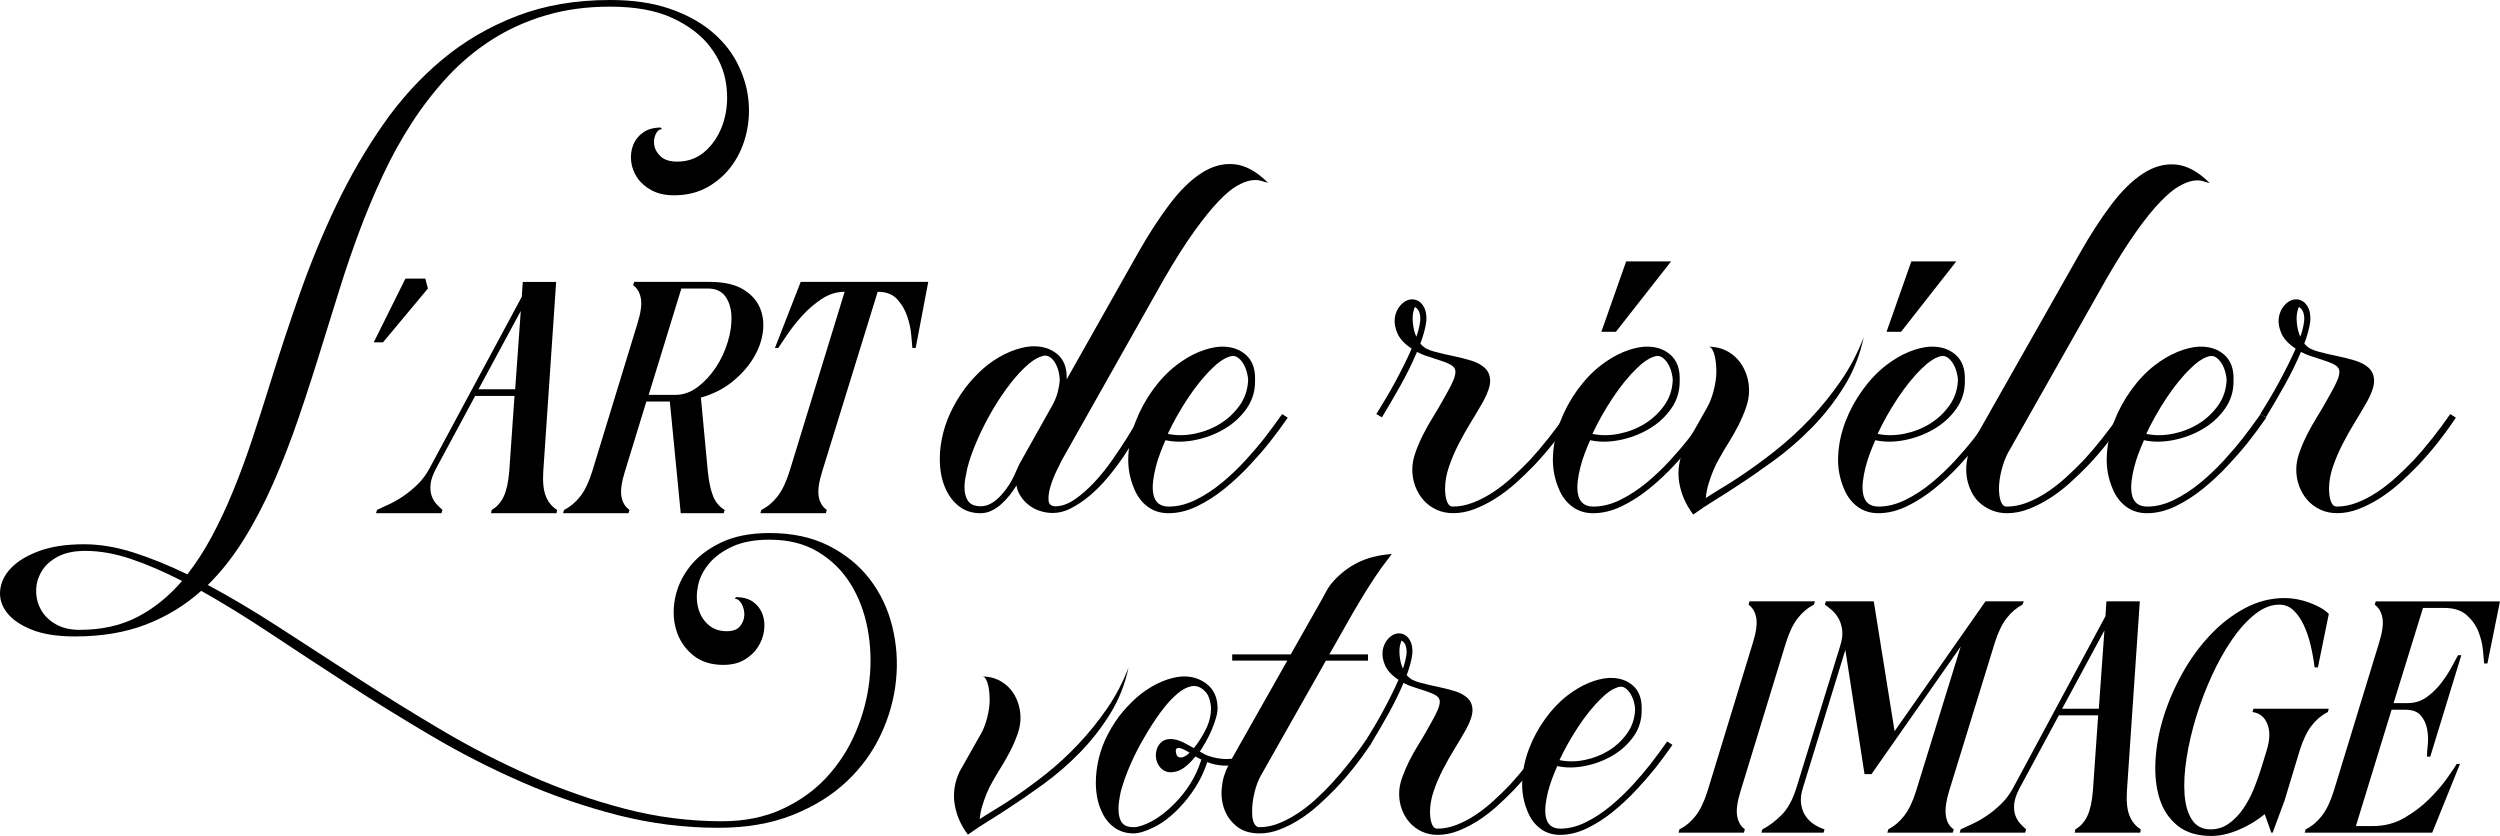
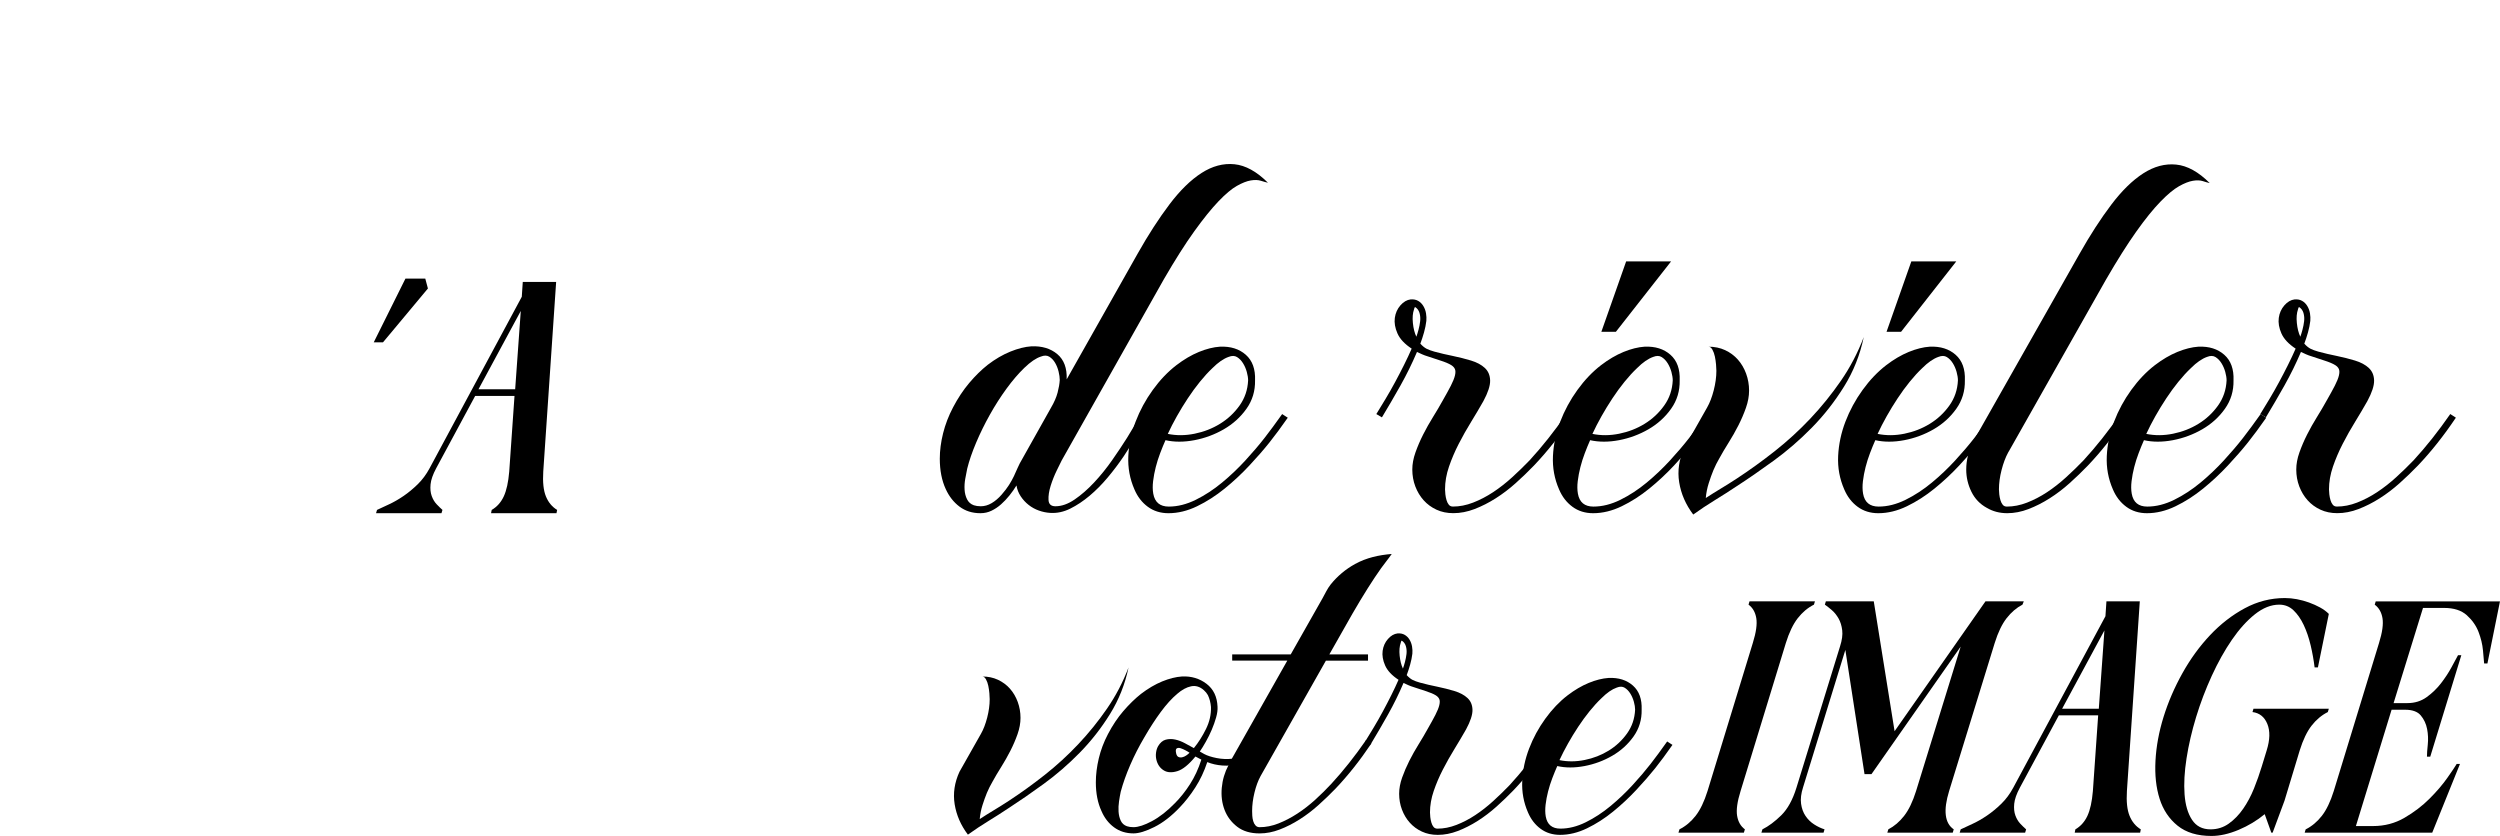
<svg xmlns="http://www.w3.org/2000/svg" id="Calque_1" x="0px" y="0px" viewBox="0 0 1794.36 600" style="enable-background:new 0 0 1794.36 600;" xml:space="preserve">
  <g>
-     <path d="M528.2,428.6c5.22,0,9.41,1.19,12.57,3.56c3.16,2.37,5.37,5.37,6.64,9.01c1.26,3.64,1.58,7.55,0.95,11.74   c-0.63,4.19-2.13,8.1-4.51,11.74c-2.37,3.63-5.62,6.64-9.72,9.01c-4.11,2.37-9.1,3.56-14.94,3.56c-8.86,0-16.13-2.34-21.82-7   c-5.69-4.66-9.65-10.52-11.86-17.55c-2.22-7.04-2.57-14.63-1.07-22.77c1.5-8.15,4.94-15.74,10.32-22.77   c5.37-7.04,12.85-12.89,22.41-17.55c9.57-4.67,21.31-7,35.22-7c16.28,0,30.44,3.05,42.46,9.13c12.02,6.08,21.82,14.07,29.41,23.95   c7.59,9.88,12.97,21.15,16.13,33.8c3.16,12.65,4.07,25.62,2.73,38.9c-1.35,13.28-4.98,26.24-10.91,38.9   c-5.93,12.65-14.15,23.92-24.67,33.8c-10.52,9.88-23.44,17.87-38.78,23.95c-15.34,6.09-33.05,9.13-53.13,9.13   c-24.35,0-48.31-3.01-71.87-9.01c-23.56-6.01-46.49-13.87-68.78-23.6c-22.3-9.72-43.92-20.75-64.87-33.09   c-20.95-12.33-41.12-24.78-60.48-37.36c-19.37-12.57-37.87-24.71-55.5-36.41c-17.63-11.7-34.2-21.9-49.69-30.6   c-11.7,10.44-24.94,18.5-39.73,24.19c-14.79,5.69-31.75,8.54-50.88,8.54c-12.65,0-23.01-1.62-31.07-4.86   c-8.06-3.24-13.99-7.32-17.79-12.22c-3.79-4.9-5.41-10.24-4.86-16.01c0.56-5.77,3.16-11.11,7.83-16.01   c4.67-4.9,11.38-8.98,20.16-12.21c8.77-3.24,19.49-4.86,32.14-4.86c11.22,0,22.97,1.93,35.22,5.81   c12.25,3.87,25.26,9.13,39.02,15.77c6.32-8.06,12.17-17.12,17.55-27.15c5.37-10.04,10.44-20.83,15.18-32.38   c4.74-11.54,9.25-23.72,13.52-36.53s8.54-26.09,12.81-39.85c6.64-21.5,13.84-43.29,21.58-65.34c7.75-22.06,16.52-43.33,26.33-63.81   c9.8-20.48,20.91-39.65,33.33-57.52c12.41-17.87,26.56-33.44,42.46-46.73c15.89-13.28,33.8-23.75,53.72-31.42S413.16,0,437.83,0   c16.28,0,30.36,2.02,42.22,6.05c11.86,4.03,21.82,9.33,29.89,15.89c8.06,6.56,14.31,14.03,18.74,22.41   c4.42,8.38,7.19,16.96,8.3,25.73c1.1,8.77,0.67,17.36-1.3,25.73c-1.98,8.38-5.3,15.85-9.96,22.42   c-4.67,6.56-10.52,11.86-17.55,15.89c-7.04,4.03-15.14,6.05-24.31,6.05c-6.33,0-11.7-1.19-16.13-3.56   c-4.43-2.37-7.87-5.37-10.32-9.01c-2.45-3.63-3.91-7.55-4.39-11.74c-0.47-4.19,0-8.1,1.42-11.74c1.42-3.64,3.79-6.64,7.12-9.01   c3.32-2.37,7.59-3.56,12.81-3.56l0.71,1.19c-1.9,0-3.4,1.22-4.51,3.68c-1.11,2.46-1.42,5.1-0.95,7.94c0.47,2.85,2.02,5.5,4.62,7.95   c2.61,2.45,6.6,3.68,11.98,3.68c8.06,0,14.98-2.73,20.75-8.18c5.77-5.45,9.92-12.33,12.45-20.63c2.53-8.3,3.12-17.23,1.78-26.8   c-1.35-9.57-5.18-18.5-11.5-26.8c-6.33-8.3-15.34-15.18-27.04-20.63c-11.7-5.45-26.65-8.18-44.83-8.18   c-16.76,0-32.18,2.1-46.25,6.29c-14.08,4.19-26.92,10-38.54,17.43c-11.62,7.44-22.14,16.21-31.55,26.33   c-9.41,10.12-17.99,21.15-25.73,33.09c-7.75,11.94-14.71,24.51-20.87,37.71c-6.17,13.21-11.78,26.56-16.84,40.09   c-5.06,13.52-9.69,27-13.88,40.44c-4.19,13.44-8.18,26.25-11.98,38.42c-5.85,19.14-11.7,37.28-17.55,54.44   c-5.85,17.16-12.06,33.17-18.62,48.03c-6.56,14.87-13.68,28.42-21.35,40.68c-7.67,12.25-16.17,22.97-25.5,32.14   c16.28,8.7,33.44,18.9,51.47,30.6s36.76,23.84,56.21,36.41c19.45,12.57,39.53,24.98,60.25,37.24   c20.71,12.25,42.02,23.21,63.92,32.85c21.9,9.64,44.31,17.47,67.24,23.48c22.93,6.01,46.25,9.01,69.97,9.01   c16.13,0,30.48-2.89,43.05-8.66c12.57-5.78,23.24-13.4,32.02-22.89c8.77-9.49,15.73-20.28,20.87-32.38   c5.14-12.09,8.42-24.47,9.84-37.12c1.42-12.65,0.98-25.02-1.3-37.12c-2.3-12.09-6.4-22.89-12.33-32.37   c-5.93-9.49-13.72-17.12-23.36-22.89c-9.65-5.78-21.19-8.66-34.63-8.66c-10.6,0-19.45,1.62-26.57,4.86   c-7.11,3.24-12.73,7.31-16.84,12.21c-4.11,4.9-6.76,10.16-7.95,15.77c-1.19,5.61-1.19,10.87,0,15.77c1.19,4.9,3.56,8.98,7.12,12.22   c3.56,3.24,8.02,4.86,13.4,4.86c4.58,0,7.83-1.23,9.72-3.68c1.9-2.46,2.88-5.1,2.96-7.94c0.08-2.85-0.56-5.5-1.9-7.95   c-1.35-2.45-2.96-3.68-4.86-3.68L528.2,428.6z M130.68,416.97c-12.97-6.64-25.18-11.9-36.65-15.77   c-11.47-3.88-22.41-5.81-32.85-5.81c-7.91,0-14.47,1.38-19.69,4.15c-5.22,2.77-9.09,6.29-11.62,10.55   c-2.53,4.27-3.84,8.81-3.91,13.64c-0.08,4.82,1.02,9.37,3.32,13.64c2.29,4.27,5.81,7.79,10.55,10.55   c4.74,2.76,10.51,4.15,17.31,4.15c15.81,0,29.65-3.08,41.51-9.25C110.51,436.66,121.19,428.04,130.68,416.97z" />
    <path d="M291.01,199.95h14.23l1.9,7.11l-32.26,38.66h-6.64L291.01,199.95z" />
    <path d="M269.9,368.35l0.71-2.37c2.37-1.1,5.25-2.45,8.66-4.03c3.4-1.58,6.84-3.56,10.32-5.93c3.48-2.37,6.88-5.18,10.2-8.42   c3.32-3.24,6.17-7.08,8.54-11.5l66.18-123.1l0.71-10.67h23.95l-9.25,136.15c-0.47,7.59,0.16,13.52,1.9,17.79   c1.74,4.27,4.43,7.51,8.06,9.72l-0.47,2.37h-46.96l0.47-2.37c3.79-2.22,6.68-5.46,8.66-9.72c1.97-4.27,3.28-10.2,3.91-17.79   l3.79-54.32h-28.23l-27.99,51.94c-2.37,4.43-3.72,8.27-4.03,11.5c-0.32,3.24-0.04,6.05,0.83,8.42c0.87,2.37,2.05,4.35,3.56,5.93   c1.5,1.58,2.88,2.93,4.15,4.03l-0.71,2.37H269.9z M343.43,279.4h26.33l4.03-56.21L343.43,279.4z" />
-     <path d="M448.5,338.47c-2.37,7.59-3.2,13.52-2.49,17.79c0.71,4.27,2.65,7.51,5.81,9.72l-0.71,2.37h-46.96l0.71-2.37   c4.43-2.22,8.3-5.46,11.62-9.72c3.32-4.27,6.17-10.2,8.54-17.79l32.5-106.26c2.37-7.59,3.2-13.52,2.49-17.79   c-0.71-4.27-2.57-7.51-5.57-9.72l0.71-2.37h54.08c9.96,0,17.87,1.7,23.72,5.1c5.85,3.4,9.96,7.79,12.33,13.16   c2.37,5.38,3.12,11.31,2.25,17.79c-0.87,6.49-3.2,12.81-7,18.97c-3.79,6.17-8.86,11.78-15.18,16.84   c-6.33,5.06-13.76,8.78-22.29,11.15l4.98,53.13c0.79,7.43,2.05,13.32,3.79,17.67c1.74,4.35,4.51,7.63,8.3,9.84l-0.71,2.37h-30.83   l-7.83-80.17h-16.84L448.5,338.47z M489.06,207.06l-23.48,76.37h18.97c5.85,0,11.27-1.9,16.25-5.69c4.98-3.79,9.33-8.5,13.05-14.11   c3.71-5.61,6.56-11.74,8.54-18.38c1.98-6.64,2.85-12.77,2.61-18.38c-0.24-5.61-1.7-10.32-4.39-14.11   c-2.69-3.79-6.96-5.69-12.81-5.69H489.06z" />
-     <path d="M657.22,249.76h-2.37c-0.16-1.9-0.44-5.06-0.83-9.49c-0.4-4.42-1.39-8.93-2.96-13.52c-1.58-4.58-4-8.62-7.23-12.09   c-3.24-3.48-7.79-5.22-13.64-5.22h-0.24L590.1,338.47c-2.37,7.59-3.2,13.52-2.49,17.79c0.71,4.27,2.65,7.51,5.81,9.72l-0.71,2.37   h-46.96l0.71-2.37c4.42-2.22,8.3-5.46,11.62-9.72c3.32-4.27,6.17-10.2,8.54-17.79l39.61-129.03c-5.85,0-11.39,1.74-16.6,5.22   s-9.88,7.51-13.99,12.09c-4.11,4.59-7.67,9.1-10.67,13.52c-3.01,4.43-5.14,7.59-6.4,9.49h-2.37l18.5-47.44h91.55L657.22,249.76z" />
    <path d="M816.61,181.92c7.59-13.44,15.18-25.18,22.77-35.22c7.59-10.04,15.26-17.55,23.01-22.53c7.75-4.98,15.61-7.08,23.6-6.29   c7.98,0.8,16.01,5.22,24.08,13.28c-1.42-0.32-3.13-0.79-5.1-1.42c-1.98-0.63-4.39-0.71-7.23-0.24c-2.85,0.47-6.17,1.78-9.96,3.91   s-8.22,5.85-13.28,11.15c-5.06,5.3-10.83,12.45-17.32,21.47c-6.49,9.01-13.76,20.48-21.82,34.39L762.06,330.4   c-0.64,1.27-1.82,3.68-3.56,7.23c-1.74,3.56-3.2,7.23-4.39,11.03c-1.19,3.8-1.7,7.2-1.54,10.2c0.16,3.01,1.82,4.51,4.98,4.51   c4.42,0,9.01-1.62,13.76-4.86c4.74-3.24,9.41-7.31,13.99-12.21c4.58-4.9,8.89-10.23,12.93-16.01c4.03-5.77,7.59-11.11,10.67-16.01   c3.08-4.9,6.44-10.67,10.08-17.31l4.03,2.37c-2.06,3.79-4.47,8.18-7.23,13.16c-2.77,4.98-5.89,10.04-9.37,15.18   c-3.48,5.14-7.28,10.16-11.38,15.06c-4.11,4.91-8.42,9.25-12.93,13.05s-9.13,6.88-13.88,9.25c-4.74,2.37-9.57,3.4-14.47,3.08   c-2.69-0.16-5.38-0.71-8.06-1.66c-2.69-0.95-5.14-2.29-7.35-4.03c-2.22-1.74-4.12-3.79-5.69-6.17c-1.58-2.37-2.61-4.98-3.08-7.83   c-1.42,2.37-3.08,4.74-4.98,7.11c-1.9,2.37-3.91,4.51-6.05,6.4c-2.13,1.9-4.43,3.44-6.88,4.62c-2.46,1.19-5.1,1.78-7.95,1.78   c-5.85,0-10.87-1.58-15.06-4.74c-4.19-3.16-7.47-7.35-9.84-12.57c-2.85-6.17-4.27-13.44-4.27-21.82c0-5.84,0.79-11.94,2.37-18.26   c1.58-6.32,3.95-12.49,7.11-18.5c3.48-6.64,7.35-12.49,11.62-17.55c4.27-5.06,8.69-9.41,13.28-13.05   c5.37-4.11,10.79-7.27,16.25-9.49c5.45-2.21,10.47-3.48,15.06-3.79c7.59-0.32,13.79,1.54,18.62,5.57   c4.82,4.03,7.07,10.08,6.76,18.14L816.61,181.92z M703.94,363.37c2.69,0,5.3-0.75,7.83-2.25c2.53-1.5,4.9-3.52,7.11-6.05   c2.21-2.52,3.99-4.86,5.34-7c1.34-2.13,2.49-4.19,3.44-6.17c0.95-1.97,1.86-3.99,2.73-6.05c0.87-2.05,2.02-4.27,3.44-6.64   l20.63-36.76c2.21-3.79,3.75-7.35,4.63-10.67c0.87-3.32,1.38-6.32,1.54-9.01c0-1.74-0.28-3.76-0.83-6.05   c-0.56-2.29-1.39-4.39-2.49-6.28c-1.11-1.9-2.49-3.36-4.15-4.39c-1.66-1.03-3.68-1.07-6.05-0.12c-3.48,1.11-7.43,3.79-11.86,8.06   c-4.27,4.12-8.54,9.1-12.81,14.94c-4.27,5.85-8.27,12.1-11.98,18.74c-3.72,6.64-7,13.32-9.84,20.04   c-2.85,6.72-4.98,12.92-6.4,18.62c-0.47,2.22-0.95,4.66-1.42,7.35c-0.47,2.69-0.64,5.3-0.47,7.83c0.15,2.53,0.75,4.83,1.78,6.88   c1.03,2.05,2.65,3.48,4.86,4.27C700.39,363.13,702.05,363.37,703.94,363.37z" />
    <path d="M838.9,363.6c6.32,0,12.77-1.62,19.33-4.86c6.56-3.24,12.84-7.35,18.86-12.33c6.01-4.98,11.62-10.32,16.84-16.01   c5.22-5.69,9.76-11.03,13.64-16.01c3.87-4.98,8.1-10.71,12.69-17.19l4.03,2.61c-4.74,6.8-9.13,12.73-13.16,17.79   c-4.03,5.06-8.82,10.55-14.35,16.48c-5.54,5.93-11.47,11.47-17.79,16.6c-6.33,5.14-12.93,9.37-19.81,12.69   c-6.88,3.32-13.72,4.98-20.52,4.98c-5.69,0-10.64-1.54-14.82-4.62c-4.19-3.08-7.39-7.23-9.6-12.45   c-3.32-7.59-4.78-15.57-4.39-23.95c0.4-8.38,2.13-16.6,5.22-24.67c3.08-8.06,7.19-15.65,12.33-22.77   c5.14-7.11,10.79-13.04,16.96-17.79c5.37-4.11,10.75-7.27,16.13-9.49c5.37-2.21,10.44-3.47,15.18-3.79   c7.59-0.31,13.76,1.63,18.5,5.81s6.96,10.32,6.64,18.38c0.15,7.59-1.9,14.39-6.17,20.4c-4.27,6.01-9.69,10.91-16.25,14.7   c-6.56,3.79-13.6,6.4-21.11,7.83c-7.51,1.42-14.43,1.42-20.75,0c-1.27,2.85-2.53,5.93-3.79,9.25c-1.27,3.32-2.33,6.68-3.2,10.08   c-0.87,3.4-1.5,6.76-1.9,10.08c-0.4,3.32-0.36,6.33,0.12,9.01C828.86,360.52,832.58,363.6,838.9,363.6z M895.83,273   c0-1.74-0.32-3.75-0.95-6.05c-0.64-2.29-1.54-4.39-2.73-6.28c-1.19-1.9-2.61-3.36-4.27-4.39c-1.66-1.03-3.68-1.07-6.05-0.12   c-3.64,1.27-7.51,3.95-11.62,8.06c-3.01,2.85-6.01,6.13-9.01,9.84c-3.01,3.71-5.89,7.67-8.66,11.86   c-2.77,4.19-5.38,8.46-7.83,12.81c-2.45,4.35-4.63,8.58-6.52,12.69c6.17,1.27,12.57,1.23,19.21-0.12   c6.64-1.34,12.73-3.71,18.26-7.12c5.53-3.4,10.2-7.74,13.99-13.04C893.45,285.85,895.51,279.8,895.83,273z" />
    <path d="M987.85,297.19c2.05-3.32,4.27-6.96,6.64-10.91c2.37-3.95,4.66-7.98,6.88-12.1c2.21-4.11,4.35-8.22,6.4-12.33   c2.05-4.11,3.87-7.98,5.45-11.62c-5.06-3.32-8.46-6.96-10.2-10.91c-1.74-3.95-2.37-7.67-1.9-11.15c0.47-3.48,1.82-6.48,4.03-9.01   c2.21-2.52,4.66-3.95,7.35-4.27c2.07-0.15,3.86,0.2,5.38,1.07c1.52,0.87,2.76,2.1,3.71,3.68c0.96,1.58,1.6,3.32,1.92,5.22   c0.32,1.9,0.4,3.72,0.24,5.45c-0.32,2.69-0.88,5.45-1.68,8.3c-0.8,2.85-1.68,5.54-2.63,8.06c1.59,1.74,3.11,2.96,4.55,3.68   c1.44,0.71,3.27,1.39,5.51,2.02c2.23,0.63,4.43,1.19,6.58,1.66c2.15,0.47,4.33,0.95,6.54,1.42c4.58,0.95,8.97,2.05,13.16,3.32   c4.19,1.27,7.51,3.05,9.96,5.34c2.45,2.29,3.71,5.3,3.79,9.01c0.08,3.72-1.54,8.66-4.86,14.82c-2.69,4.74-5.61,9.69-8.77,14.82   c-3.17,5.14-6.13,10.4-8.89,15.77c-2.77,5.38-5.1,10.83-7,16.36c-1.9,5.54-2.85,10.99-2.85,16.36c0,0.95,0.08,2.13,0.24,3.56   c0.16,1.42,0.43,2.81,0.83,4.15c0.39,1.35,0.95,2.46,1.66,3.32c0.71,0.87,1.7,1.3,2.96,1.3c4.74,0,9.57-0.95,14.47-2.85   c4.9-1.9,9.68-4.39,14.35-7.47c4.66-3.08,9.21-6.64,13.64-10.67c4.42-4.03,8.62-8.1,12.57-12.21c9.01-9.81,17.79-20.87,26.33-33.21   l4.03,2.61c-8.7,12.97-17.79,24.43-27.28,34.39c-4.11,4.27-8.46,8.46-13.05,12.57c-4.59,4.12-9.37,7.75-14.35,10.91   c-4.98,3.17-10.04,5.73-15.18,7.71c-5.14,1.98-10.24,2.96-15.3,2.96c-4.43,0-8.45-0.83-12.04-2.49c-3.59-1.66-6.67-3.91-9.22-6.76   c-2.56-2.85-4.55-6.17-5.99-9.96s-2.16-7.83-2.16-12.09c0-3.95,0.76-8.06,2.28-12.33c1.52-4.27,3.35-8.54,5.51-12.81   c2.16-4.27,4.51-8.45,7.07-12.57c2.56-4.11,4.79-7.91,6.71-11.38c2.54-4.42,4.56-8.1,6.07-11.03c1.5-2.93,2.49-5.37,2.96-7.35   c0.47-1.97,0.47-3.52,0-4.62c-0.47-1.1-1.35-2.05-2.61-2.85c-1.74-1.1-4.37-2.21-7.87-3.32c-3.51-1.1-6.62-2.13-9.34-3.08   c-1.12-0.32-2.39-0.79-3.83-1.42c-1.44-0.63-2.64-1.19-3.59-1.66c-3.5,8.23-7.43,16.21-11.77,23.96c-4.35,7.75-8.82,15.41-13.4,23   L987.85,297.19z M1015.63,220.34c-0.32,0.32-0.56,0.87-0.71,1.66c-0.95,2.69-1.23,5.97-0.83,9.84c0.39,3.88,1.22,7.16,2.49,9.84   c0.47-1.26,0.99-2.92,1.54-4.98c0.55-2.05,0.95-4.11,1.19-6.17c0.24-2.05,0.08-4.03-0.47-5.93   C1018.28,222.72,1017.21,221.29,1015.63,220.34z" />
    <path d="M1143.68,363.6c6.32,0,12.77-1.62,19.33-4.86c6.56-3.24,12.84-7.35,18.86-12.33c6.01-4.98,11.62-10.32,16.84-16.01   c5.22-5.69,9.76-11.03,13.64-16.01c3.87-4.98,8.1-10.71,12.69-17.19l4.03,2.61c-4.74,6.8-9.13,12.73-13.16,17.79   s-8.82,10.55-14.35,16.48c-5.54,5.93-11.47,11.47-17.79,16.6c-6.33,5.14-12.93,9.37-19.81,12.69c-6.88,3.32-13.72,4.98-20.52,4.98   c-5.69,0-10.64-1.54-14.82-4.62c-4.19-3.08-7.39-7.23-9.6-12.45c-3.32-7.59-4.78-15.57-4.39-23.95c0.4-8.38,2.13-16.6,5.22-24.67   c3.08-8.06,7.19-15.65,12.33-22.77c5.14-7.11,10.79-13.04,16.96-17.79c5.37-4.11,10.75-7.27,16.13-9.49   c5.37-2.21,10.44-3.47,15.18-3.79c7.59-0.31,13.76,1.63,18.5,5.81s6.96,10.32,6.64,18.38c0.15,7.59-1.9,14.39-6.17,20.4   c-4.27,6.01-9.69,10.91-16.25,14.7c-6.56,3.79-13.6,6.4-21.11,7.83c-7.51,1.42-14.43,1.42-20.75,0c-1.27,2.85-2.53,5.93-3.79,9.25   c-1.27,3.32-2.33,6.68-3.2,10.08c-0.87,3.4-1.5,6.76-1.9,10.08c-0.4,3.32-0.36,6.33,0.12,9.01   C1133.64,360.52,1137.35,363.6,1143.68,363.6z M1200.6,273c0-1.74-0.32-3.75-0.95-6.05c-0.64-2.29-1.54-4.39-2.73-6.28   c-1.19-1.9-2.61-3.36-4.27-4.39c-1.66-1.03-3.68-1.07-6.05-0.12c-3.64,1.27-7.51,3.95-11.62,8.06c-3.01,2.85-6.01,6.13-9.01,9.84   c-3.01,3.71-5.89,7.67-8.66,11.86c-2.77,4.19-5.38,8.46-7.83,12.81c-2.45,4.35-4.63,8.58-6.52,12.69   c6.17,1.27,12.57,1.23,19.21-0.12c6.64-1.34,12.73-3.71,18.26-7.12c5.53-3.4,10.2-7.74,13.99-13.04   C1198.23,285.85,1200.28,279.8,1200.6,273z M1167.16,187.61h32.26l-39.61,50.52h-10.44L1167.16,187.61z" />
    <path d="M1234.04,328.98c-1.58,2.69-3.01,5.54-4.27,8.54c-1.11,2.69-2.22,5.77-3.32,9.25c-1.11,3.48-1.82,7.04-2.13,10.67   c3.64-2.37,7.23-4.62,10.79-6.76c3.56-2.13,7.39-4.54,11.5-7.23c9.17-6.01,18.26-12.57,27.28-19.69   c9.01-7.11,17.51-14.9,25.5-23.36c7.98-8.45,15.3-17.51,21.94-27.15c6.64-9.64,12.1-20.08,16.37-31.31   c-2.69,12.81-7.39,24.63-14.11,35.46c-6.72,10.83-14.43,20.68-23.13,29.53c-8.7,8.86-17.83,16.76-27.4,23.72   c-9.57,6.96-18.38,13.04-26.45,18.26c-5.22,3.48-10.48,6.84-15.77,10.08c-5.3,3.24-10.47,6.68-15.53,10.32   c-5.37-7.11-8.74-14.82-10.08-23.13c-1.34-8.3-0.12-16.56,3.68-24.78l16.37-28.94c1.9-3.32,3.48-7.43,4.74-12.33   c1.26-4.9,1.9-9.56,1.9-13.99c0-1.1-0.08-2.61-0.24-4.51c-0.16-1.9-0.44-3.79-0.83-5.69c-0.4-1.9-0.99-3.56-1.78-4.98   c-0.79-1.42-1.74-2.13-2.85-2.13c4.43,0,8.42,0.83,11.98,2.49c3.56,1.66,6.6,3.91,9.13,6.76c2.53,2.85,4.51,6.21,5.93,10.08   c1.42,3.88,2.13,7.94,2.13,12.21c0,3.95-0.75,8.06-2.25,12.33c-1.5,4.27-3.32,8.5-5.45,12.69c-2.13,4.19-4.47,8.3-7,12.33   C1238.16,321.74,1235.94,325.5,1234.04,328.98z" />
    <path d="M1348.37,363.6c6.32,0,12.77-1.62,19.33-4.86c6.56-3.24,12.84-7.35,18.86-12.33c6.01-4.98,11.62-10.32,16.84-16.01   c5.22-5.69,9.76-11.03,13.64-16.01c3.87-4.98,8.1-10.71,12.69-17.19l4.03,2.61c-4.74,6.8-9.13,12.73-13.16,17.79   s-8.82,10.55-14.35,16.48c-5.54,5.93-11.47,11.47-17.79,16.6c-6.33,5.14-12.93,9.37-19.81,12.69c-6.88,3.32-13.72,4.98-20.52,4.98   c-5.69,0-10.64-1.54-14.82-4.62c-4.19-3.08-7.39-7.23-9.6-12.45c-3.32-7.59-4.78-15.57-4.39-23.95c0.4-8.38,2.13-16.6,5.22-24.67   c3.08-8.06,7.19-15.65,12.33-22.77c5.14-7.11,10.79-13.04,16.96-17.79c5.37-4.11,10.75-7.27,16.13-9.49   c5.37-2.21,10.44-3.47,15.18-3.79c7.59-0.31,13.76,1.63,18.5,5.81s6.96,10.32,6.64,18.38c0.15,7.59-1.9,14.39-6.17,20.4   c-4.27,6.01-9.69,10.91-16.25,14.7c-6.56,3.79-13.6,6.4-21.11,7.83c-7.51,1.42-14.43,1.42-20.75,0c-1.27,2.85-2.53,5.93-3.79,9.25   c-1.27,3.32-2.33,6.68-3.2,10.08c-0.87,3.4-1.5,6.76-1.9,10.08c-0.4,3.32-0.36,6.33,0.12,9.01   C1338.32,360.52,1342.04,363.6,1348.37,363.6z M1405.29,273c0-1.74-0.32-3.75-0.95-6.05c-0.64-2.29-1.54-4.39-2.73-6.28   c-1.19-1.9-2.61-3.36-4.27-4.39c-1.66-1.03-3.68-1.07-6.05-0.12c-3.64,1.27-7.51,3.95-11.62,8.06c-3.01,2.85-6.01,6.13-9.01,9.84   c-3.01,3.71-5.89,7.67-8.66,11.86c-2.77,4.19-5.38,8.46-7.83,12.81c-2.45,4.35-4.63,8.58-6.52,12.69   c6.17,1.27,12.57,1.23,19.21-0.12c6.64-1.34,12.73-3.71,18.26-7.12c5.53-3.4,10.2-7.74,13.99-13.04   C1402.92,285.85,1404.97,279.8,1405.29,273z M1371.85,187.61h32.26l-39.61,50.52h-10.44L1371.85,187.61z" />
    <path d="M1419.6,310.95l72.97-128.79c7.59-13.44,15.18-25.18,22.77-35.22c7.59-10.04,15.26-17.55,23.01-22.53   c7.75-4.98,15.61-7.08,23.6-6.28c7.98,0.79,16.01,5.22,24.08,13.28c-1.42-0.31-3.08-0.79-4.98-1.42c-1.9-0.63-4.27-0.71-7.11-0.24   c-2.85,0.47-6.17,1.78-9.96,3.91c-3.79,2.13-8.27,5.85-13.4,11.15c-5.14,5.3-10.91,12.45-17.31,21.46   c-6.4,9.01-13.64,20.48-21.7,34.39l-69.49,122.86l-0.71,1.19c-1.9,3.48-3.48,7.67-4.74,12.57c-1.27,4.9-1.9,9.57-1.9,13.99   c0,0.95,0.08,2.13,0.24,3.56c0.16,1.42,0.43,2.81,0.83,4.15c0.39,1.35,0.95,2.46,1.66,3.32c0.71,0.87,1.7,1.3,2.96,1.3   c4.74,0,9.57-0.95,14.47-2.85c4.9-1.9,9.68-4.39,14.35-7.47c4.66-3.08,9.21-6.64,13.64-10.67c4.42-4.03,8.62-8.1,12.57-12.21   c9.01-9.81,17.79-20.87,26.33-33.21l4.03,2.61c-8.7,12.97-17.79,24.43-27.28,34.39c-4.11,4.27-8.46,8.46-13.04,12.57   c-4.59,4.12-9.37,7.75-14.35,10.91c-4.98,3.17-10.04,5.73-15.18,7.71c-5.14,1.98-10.24,2.96-15.3,2.96   c-5.39,0-10.24-1.26-14.56-3.79c-4.95-2.69-8.66-6.56-11.14-11.62c-2.47-5.06-3.71-10.35-3.71-15.89c0-6.96,1.76-13.84,5.27-20.63   L1419.6,310.95z" />
    <path d="M1541.19,363.6c6.32,0,12.77-1.62,19.33-4.86c6.56-3.24,12.84-7.35,18.86-12.33c6.01-4.98,11.62-10.32,16.84-16.01   c5.22-5.69,9.76-11.03,13.64-16.01c3.87-4.98,8.1-10.71,12.69-17.19l4.03,2.61c-4.74,6.8-9.13,12.73-13.16,17.79   c-4.03,5.06-8.82,10.55-14.35,16.48c-5.54,5.93-11.47,11.47-17.79,16.6c-6.33,5.14-12.93,9.37-19.81,12.69   c-6.88,3.32-13.72,4.98-20.52,4.98c-5.69,0-10.64-1.54-14.82-4.62c-4.19-3.08-7.39-7.23-9.6-12.45   c-3.32-7.59-4.78-15.57-4.39-23.95c0.4-8.38,2.13-16.6,5.22-24.67c3.08-8.06,7.19-15.65,12.33-22.77   c5.14-7.11,10.79-13.04,16.96-17.79c5.37-4.11,10.75-7.27,16.13-9.49c5.37-2.21,10.44-3.47,15.18-3.79   c7.59-0.31,13.76,1.63,18.5,5.81s6.96,10.32,6.64,18.38c0.15,7.59-1.9,14.39-6.17,20.4c-4.27,6.01-9.69,10.91-16.25,14.7   c-6.56,3.79-13.6,6.4-21.11,7.83c-7.51,1.42-14.43,1.42-20.75,0c-1.27,2.85-2.53,5.93-3.79,9.25c-1.27,3.32-2.33,6.68-3.2,10.08   c-0.87,3.4-1.5,6.76-1.9,10.08c-0.4,3.32-0.36,6.33,0.12,9.01C1531.15,360.52,1534.87,363.6,1541.19,363.6z M1598.12,273   c0-1.74-0.32-3.75-0.95-6.05c-0.64-2.29-1.54-4.39-2.73-6.28c-1.19-1.9-2.61-3.36-4.27-4.39c-1.66-1.03-3.68-1.07-6.05-0.12   c-3.64,1.27-7.51,3.95-11.62,8.06c-3.01,2.85-6.01,6.13-9.01,9.84c-3.01,3.71-5.89,7.67-8.66,11.86   c-2.77,4.19-5.38,8.46-7.83,12.81c-2.45,4.35-4.63,8.58-6.52,12.69c6.17,1.27,12.57,1.23,19.21-0.12   c6.64-1.34,12.73-3.71,18.26-7.12c5.53-3.4,10.2-7.74,13.99-13.04C1595.74,285.85,1597.8,279.8,1598.12,273z" />
    <path d="M1622.31,297.19c2.05-3.32,4.27-6.96,6.64-10.91c2.37-3.95,4.66-7.98,6.88-12.1c2.21-4.11,4.35-8.22,6.4-12.33   c2.05-4.11,3.87-7.98,5.45-11.62c-5.06-3.32-8.46-6.96-10.2-10.91c-1.74-3.95-2.37-7.67-1.9-11.15c0.47-3.48,1.82-6.48,4.03-9.01   c2.21-2.52,4.66-3.95,7.35-4.27c2.07-0.15,3.86,0.2,5.38,1.07c1.52,0.87,2.76,2.1,3.71,3.68c0.96,1.58,1.6,3.32,1.92,5.22   c0.32,1.9,0.4,3.72,0.24,5.45c-0.32,2.69-0.88,5.45-1.68,8.3c-0.8,2.85-1.68,5.54-2.63,8.06c1.59,1.74,3.11,2.96,4.55,3.68   c1.44,0.71,3.27,1.39,5.51,2.02c2.23,0.63,4.43,1.19,6.58,1.66c2.15,0.47,4.33,0.95,6.54,1.42c4.58,0.95,8.97,2.05,13.16,3.32   c4.19,1.27,7.51,3.05,9.96,5.34c2.45,2.29,3.71,5.3,3.79,9.01c0.08,3.72-1.54,8.66-4.86,14.82c-2.69,4.74-5.61,9.69-8.77,14.82   c-3.17,5.14-6.13,10.4-8.89,15.77c-2.77,5.38-5.1,10.83-7,16.36c-1.9,5.54-2.85,10.99-2.85,16.36c0,0.95,0.08,2.13,0.24,3.56   c0.16,1.42,0.43,2.81,0.83,4.15c0.39,1.35,0.95,2.46,1.66,3.32c0.71,0.87,1.7,1.3,2.96,1.3c4.74,0,9.57-0.95,14.47-2.85   c4.9-1.9,9.68-4.39,14.35-7.47c4.66-3.08,9.21-6.64,13.64-10.67c4.42-4.03,8.62-8.1,12.57-12.21c9.01-9.81,17.79-20.87,26.33-33.21   l4.03,2.61c-8.7,12.97-17.79,24.43-27.28,34.39c-4.11,4.27-8.46,8.46-13.05,12.57c-4.59,4.12-9.37,7.75-14.35,10.91   c-4.98,3.17-10.04,5.73-15.18,7.71c-5.14,1.98-10.24,2.96-15.3,2.96c-4.43,0-8.45-0.83-12.04-2.49c-3.59-1.66-6.67-3.91-9.22-6.76   c-2.56-2.85-4.55-6.17-5.99-9.96c-1.44-3.79-2.16-7.83-2.16-12.09c0-3.95,0.76-8.06,2.28-12.33c1.52-4.27,3.35-8.54,5.51-12.81   c2.16-4.27,4.51-8.45,7.07-12.57c2.56-4.11,4.79-7.91,6.71-11.38c2.54-4.42,4.56-8.1,6.07-11.03c1.5-2.93,2.49-5.37,2.96-7.35   c0.47-1.97,0.47-3.52,0-4.62c-0.47-1.1-1.35-2.05-2.61-2.85c-1.74-1.1-4.37-2.21-7.87-3.32c-3.51-1.1-6.62-2.13-9.34-3.08   c-1.12-0.32-2.39-0.79-3.83-1.42c-1.44-0.63-2.64-1.19-3.59-1.66c-3.5,8.23-7.43,16.21-11.77,23.96c-4.35,7.75-8.82,15.41-13.4,23   L1622.31,297.19z M1650.09,220.34c-0.32,0.32-0.56,0.87-0.71,1.66c-0.95,2.69-1.23,5.97-0.83,9.84c0.39,3.88,1.22,7.16,2.49,9.84   c0.47-1.26,0.99-2.92,1.54-4.98c0.55-2.05,0.95-4.11,1.19-6.17c0.24-2.05,0.08-4.03-0.47-5.93   C1652.73,222.72,1651.66,221.29,1650.09,220.34z" />
    <path d="M1258.08,461.48c2.37-7.59,3.2-13.52,2.49-17.79c-0.71-4.27-2.57-7.51-5.57-9.72l0.71-2.37h46.96l-0.71,2.37   c-4.43,2.22-8.3,5.46-11.62,9.72c-3.32,4.27-6.17,10.2-8.54,17.79l-32.5,106.26c-2.37,7.59-3.2,13.52-2.49,17.79   c0.71,4.27,2.57,7.51,5.57,9.72l-0.71,2.37h-46.96l0.71-2.37c4.43-2.22,8.3-5.46,11.62-9.72c3.32-4.27,6.17-10.2,8.54-17.79   L1258.08,461.48z" />
    <path d="M1320.7,463.86c1.42-4.42,1.94-8.26,1.54-11.5c-0.4-3.24-1.27-6.05-2.61-8.42c-1.35-2.37-2.93-4.35-4.74-5.93   c-1.82-1.58-3.52-2.93-5.1-4.03l0.71-2.37h34.39l14.94,93.21l65.23-93.21h27.51l-0.95,2.37c-4.27,2.22-8.06,5.46-11.38,9.72   c-3.32,4.27-6.17,10.2-8.54,17.79l-32.73,106.26c-4.27,13.91-3.17,23.09,3.32,27.51l-0.71,2.37h-46.96l0.71-2.37   c4.27-2.22,8.06-5.46,11.38-9.72c3.32-4.27,6.17-10.2,8.54-17.79l32.02-103.65l-64.04,91.55h-4.98l-13.76-89.18l-30.36,98.67   c-1.42,4.43-1.9,8.34-1.42,11.74c0.47,3.4,1.54,6.33,3.2,8.77c1.66,2.46,3.71,4.47,6.17,6.05c2.45,1.58,4.94,2.77,7.47,3.56   l-0.71,2.37h-44.59l0.71-2.37c4.42-2.22,8.93-5.57,13.52-10.08c4.58-4.51,8.22-11.11,10.91-19.8L1320.7,463.86z" />
    <path d="M1406.56,597.63l0.71-2.37c2.37-1.1,5.25-2.45,8.66-4.03c3.4-1.58,6.84-3.56,10.32-5.93c3.48-2.37,6.88-5.18,10.2-8.42   c3.32-3.24,6.17-7.08,8.54-11.5l66.18-123.1l0.71-10.67h23.95l-9.25,136.15c-0.47,7.59,0.16,13.52,1.9,17.79   c1.74,4.27,4.43,7.51,8.06,9.72l-0.47,2.37h-46.96l0.47-2.37c3.79-2.22,6.68-5.46,8.66-9.72c1.97-4.27,3.28-10.2,3.91-17.79   l3.79-54.32h-28.23l-27.99,51.94c-2.37,4.43-3.72,8.27-4.03,11.5c-0.32,3.24-0.04,6.05,0.83,8.42c0.87,2.37,2.05,4.35,3.56,5.93   c1.5,1.58,2.88,2.93,4.15,4.03l-0.71,2.37H1406.56z M1480.08,508.68h26.33l4.03-56.21L1480.08,508.68z" />
    <path d="M1587.29,600c-10.12,0-18.23-2.45-24.31-7.35c-6.09-4.9-10.4-11.35-12.93-19.33c-2.53-7.98-3.52-17.11-2.96-27.39   c0.55-10.28,2.49-20.75,5.81-31.43c3.32-10.67,7.83-21.11,13.52-31.31c5.69-10.2,12.29-19.29,19.81-27.27   c7.51-7.98,15.81-14.43,24.9-19.33c9.09-4.9,18.7-7.35,28.82-7.35c2.85,0,5.73,0.28,8.66,0.83c2.92,0.56,5.81,1.34,8.66,2.37   c2.85,1.03,5.49,2.22,7.95,3.56c2.45,1.34,4.54,2.88,6.28,4.62l-7.83,38.42h-2.37c-0.63-5.22-1.58-10.52-2.85-15.89   c-1.27-5.37-2.93-10.24-4.98-14.59c-2.06-4.35-4.51-7.86-7.35-10.55c-2.85-2.69-6.25-4.03-10.2-4.03c-5.85,0-11.66,2.3-17.43,6.88   c-5.78,4.59-11.27,10.67-16.49,18.26c-5.22,7.59-10.04,16.21-14.47,25.85c-4.43,9.65-8.18,19.53-11.27,29.65   c-3.08,10.12-5.38,20-6.88,29.65c-1.5,9.65-1.98,18.26-1.42,25.85c0.55,7.59,2.33,13.68,5.34,18.26c3,4.59,7.43,6.88,13.28,6.88   c4.9,0,9.29-1.38,13.16-4.15c3.87-2.76,7.31-6.32,10.32-10.67c3-4.35,5.57-9.17,7.71-14.47c2.13-5.3,3.99-10.55,5.57-15.77   l3.56-11.62c2.37-7.59,2.53-13.91,0.47-18.97c-2.06-5.06-5.62-7.9-10.67-8.54l0.71-2.37h54.08l-0.71,2.37   c-4.43,2.22-8.3,5.46-11.62,9.72c-3.32,4.27-6.17,10.2-8.54,17.79l-10.91,36.05l-8.54,23.01h-0.95l-4.74-13.28   c-5.54,4.59-11.78,8.34-18.74,11.27C1599.78,598.54,1593.3,600,1587.29,600z" />
    <path d="M1785.34,476.19h-2.37c-0.16-1.9-0.44-5.02-0.83-9.37c-0.4-4.35-1.46-8.77-3.2-13.28c-1.74-4.51-4.55-8.5-8.42-11.98   c-3.88-3.47-9.29-5.22-16.25-5.22h-15.18l-21.11,68.31h9.96c5.22,0,9.8-1.42,13.76-4.27c3.95-2.85,7.39-6.17,10.32-9.96   c2.92-3.79,5.42-7.59,7.47-11.38c2.05-3.79,3.64-6.72,4.74-8.77h2.37l-22.3,72.82h-2.37c0-2.05,0.2-4.94,0.59-8.66   c0.39-3.71,0.24-7.43-0.47-11.15c-0.71-3.71-2.22-6.96-4.51-9.72c-2.3-2.77-6.05-4.15-11.27-4.15h-9.72l-25.62,83.49h12.33   c8.22,0,15.73-1.97,22.53-5.93c6.8-3.95,12.77-8.5,17.91-13.64c5.14-5.13,9.41-10.11,12.81-14.94c3.4-4.82,5.65-8.18,6.76-10.08   h2.37l-19.92,49.34h-91.55l0.71-2.37c4.43-2.22,8.3-5.46,11.62-9.72c3.32-4.27,6.17-10.2,8.54-17.79l32.49-106.26   c2.37-7.59,3.2-13.52,2.49-17.79c-0.71-4.27-2.57-7.51-5.57-9.72l0.71-2.37h89.18L1785.34,476.19z" />
    <g>
      <path d="M712.35,561.07c-1.49,2.54-2.83,5.22-4.02,8.04c-1.04,2.54-2.09,5.44-3.13,8.71c-1.04,3.28-1.71,6.63-2.01,10.06    c3.43-2.24,6.82-4.36,10.17-6.37c3.35-2.01,6.96-4.28,10.84-6.81c8.64-5.66,17.2-11.84,25.7-18.55    c8.49-6.71,16.5-14.04,24.02-22.01c7.52-7.97,14.41-16.5,20.67-25.59c6.26-9.08,11.4-18.91,15.42-29.49    c-2.53,12.07-6.96,23.2-13.29,33.41c-6.33,10.2-13.6,19.48-21.79,27.82c-8.19,8.35-16.8,15.79-25.81,22.34    c-9.01,6.56-17.32,12.29-24.91,17.21c-4.92,3.28-9.87,6.44-14.86,9.5c-4.99,3.05-9.87,6.29-14.64,9.72    c-5.06-6.71-8.23-13.97-9.5-21.79c-1.26-7.82-0.11-15.6,3.46-23.35l15.42-27.26c1.79-3.13,3.27-7,4.47-11.62    c1.19-4.62,1.79-9.01,1.79-13.18c0-1.04-0.08-2.46-0.22-4.25c-0.15-1.79-0.41-3.57-0.78-5.36c-0.37-1.79-0.93-3.35-1.68-4.69    c-0.75-1.34-1.64-2.01-2.68-2.01c4.17,0,7.93,0.78,11.28,2.35c3.35,1.57,6.22,3.69,8.6,6.37c2.38,2.68,4.25,5.85,5.59,9.5    c1.34,3.65,2.01,7.48,2.01,11.51c0,3.72-0.71,7.6-2.12,11.62c-1.42,4.02-3.13,8.01-5.14,11.95c-2.01,3.95-4.21,7.82-6.59,11.62    C716.22,554.26,714.14,557.8,712.35,561.07z" />
      <path d="M861.16,539.4l3.13,1.79c2.23,1.19,5.21,2.16,8.94,2.9c3.72,0.75,7.56,0.89,11.51,0.45c3.95-0.45,7.71-1.67,11.28-3.69    c3.57-2.01,6.33-5.25,8.27-9.72l4.02,2.23c-2.23,4.02-5.03,7.26-8.38,9.72s-6.96,4.21-10.84,5.25c-3.88,1.05-7.79,1.42-11.73,1.12    c-3.95-0.3-7.56-1.12-10.84-2.46c-2.23,6.71-5.1,12.78-8.6,18.21c-3.5,5.44-7.26,10.24-11.28,14.41    c-5.96,6.26-11.99,10.91-18.1,13.97c-6.11,3.05-11.1,4.58-14.97,4.58c-5.36,0-10.02-1.45-13.97-4.36    c-3.95-2.91-6.96-6.82-9.05-11.73c-2.68-5.81-4.02-12.66-4.02-20.56c0-5.51,0.71-11.25,2.12-17.2c1.42-5.96,3.61-11.77,6.59-17.43    c3.27-6.26,6.96-11.77,11.06-16.54c4.1-4.76,8.3-8.86,12.62-12.29c5.06-3.87,10.13-6.85,15.19-8.94c5.06-2.08,9.83-3.28,14.3-3.58    c6.7-0.3,12.55,1.45,17.54,5.25c4.99,3.8,7.63,9.27,7.93,16.43c0.15,2.23-0.19,4.8-1.01,7.71c-0.82,2.9-1.86,5.85-3.13,8.83    c-1.27,2.98-2.68,5.85-4.25,8.6C863.96,535.12,862.5,537.46,861.16,539.4z M866.97,498.95c-0.75-1.34-1.71-2.53-2.9-3.57    c-2.83-2.53-5.89-3.46-9.16-2.79c-3.28,0.67-6.63,2.5-10.05,5.47c-3.88,3.28-7.79,7.6-11.73,12.96    c-3.95,5.36-7.86,11.4-11.73,18.1c-3.88,6.56-7.26,13.18-10.17,19.89c-2.91,6.7-5.18,13.11-6.82,19.22    c-0.45,2.09-0.86,4.4-1.23,6.93c-0.37,2.54-0.49,4.99-0.34,7.37c0.15,2.38,0.67,4.55,1.56,6.48c0.89,1.94,2.38,3.28,4.47,4.02    c1.34,0.45,2.9,0.67,4.69,0.67c3.42,0,7.86-1.45,13.29-4.36c5.44-2.91,10.91-7.18,16.42-12.85c3.87-3.87,7.49-8.41,10.84-13.63    c3.35-5.21,6.07-11.09,8.16-17.65l-4.25-2.23c-4.77,5.81-9.09,9.31-12.96,10.5c-3.88,1.19-7.08,1.04-9.61-0.45    c-1.49-0.89-2.68-2.01-3.58-3.35c-0.89-1.34-1.53-2.83-1.9-4.47c-0.37-1.64-0.45-3.31-0.22-5.03c0.22-1.71,0.71-3.24,1.45-4.58    c1.49-2.53,3.31-4.1,5.47-4.69c2.16-0.59,4.43-0.63,6.82-0.11c2.38,0.52,4.73,1.42,7.04,2.68c2.31,1.27,4.43,2.42,6.37,3.46    c3.28-4.02,6.18-8.6,8.71-13.74c2.53-5.14,3.72-10.39,3.57-15.75C868.91,504.32,868.16,501.49,866.97,498.95z M844.18,540.74    c0.3,1.34,0.85,2.2,1.68,2.57c0.82,0.37,1.71,0.45,2.68,0.22c0.97-0.22,1.9-0.63,2.79-1.23c0.89-0.59,1.71-1.26,2.46-2.01    c-0.6-0.45-1.53-1.01-2.79-1.68c-1.27-0.67-2.46-1.19-3.58-1.56c-1.12-0.37-2.05-0.34-2.79,0.11    C843.88,537.61,843.73,538.8,844.18,540.74z" />
      <path d="M979.87,532.17c1.93-3.13,4.02-6.55,6.26-10.28s4.39-7.52,6.48-11.4c2.08-3.87,4.1-7.74,6.03-11.62    c1.93-3.87,3.65-7.52,5.14-10.95c-4.77-3.13-7.97-6.55-9.61-10.28c-1.64-3.72-2.23-7.22-1.79-10.5c0.45-3.28,1.71-6.11,3.8-8.49    c2.08-2.38,4.39-3.72,6.93-4.02c1.95-0.15,3.63,0.19,5.07,1.01c1.43,0.82,2.6,1.98,3.5,3.46c0.9,1.49,1.5,3.13,1.81,4.92    c0.3,1.79,0.38,3.5,0.23,5.14c-0.3,2.53-0.83,5.14-1.58,7.82c-0.75,2.68-1.58,5.22-2.48,7.6c1.5,1.64,2.93,2.79,4.29,3.46    c1.35,0.67,3.08,1.31,5.19,1.9c2.11,0.6,4.17,1.12,6.2,1.57c2.03,0.45,4.08,0.89,6.17,1.34c4.32,0.89,8.45,1.94,12.4,3.13    c3.94,1.19,7.07,2.87,9.38,5.03c2.31,2.16,3.5,4.99,3.58,8.49c0.07,3.5-1.45,8.16-4.58,13.97c-2.54,4.47-5.29,9.13-8.27,13.97    c-2.98,4.84-5.77,9.8-8.38,14.86c-2.61,5.06-4.8,10.2-6.59,15.42c-1.79,5.22-2.68,10.36-2.68,15.42c0,0.89,0.07,2.01,0.22,3.35    c0.15,1.34,0.41,2.65,0.78,3.91c0.37,1.27,0.89,2.31,1.56,3.13c0.67,0.82,1.6,1.23,2.79,1.23c4.47,0,9.01-0.89,13.63-2.68    c4.62-1.79,9.12-4.13,13.52-7.04c4.39-2.9,8.68-6.26,12.85-10.05c4.17-3.8,8.12-7.63,11.84-11.51    c8.49-9.24,16.76-19.66,24.8-31.28l3.8,2.46c-8.19,12.22-16.76,23.02-25.7,32.4c-3.88,4.02-7.97,7.97-12.29,11.84    c-4.32,3.87-8.83,7.3-13.52,10.28c-4.69,2.98-9.46,5.4-14.3,7.26c-4.84,1.86-9.65,2.79-14.41,2.79c-4.18,0-7.96-0.78-11.34-2.35    c-3.39-1.56-6.28-3.69-8.69-6.37c-2.41-2.68-4.29-5.81-5.64-9.38c-1.35-3.57-2.03-7.37-2.03-11.39c0-3.72,0.71-7.6,2.14-11.62    c1.43-4.02,3.16-8.04,5.19-12.07c2.03-4.02,4.25-7.97,6.66-11.84c2.41-3.87,4.51-7.45,6.32-10.73c2.4-4.17,4.3-7.63,5.72-10.39    c1.41-2.75,2.35-5.06,2.79-6.93c0.45-1.86,0.45-3.31,0-4.36c-0.45-1.04-1.27-1.93-2.46-2.68c-1.64-1.04-4.11-2.08-7.42-3.13    c-3.31-1.04-6.24-2.01-8.79-2.9c-1.05-0.3-2.26-0.74-3.61-1.34c-1.35-0.59-2.49-1.12-3.39-1.56c-3.3,7.75-7,15.27-11.09,22.57    c-4.1,7.3-8.31,14.52-12.62,21.67L979.87,532.17z M1006.04,459.78c-0.3,0.3-0.52,0.82-0.67,1.56c-0.89,2.54-1.16,5.62-0.78,9.27    c0.37,3.65,1.15,6.74,2.35,9.27c0.45-1.19,0.93-2.75,1.45-4.69c0.52-1.93,0.89-3.87,1.12-5.81c0.22-1.93,0.07-3.8-0.45-5.59    C1008.53,462.01,1007.53,460.67,1006.04,459.78z" />
      <path d="M1119.97,594.74c5.96,0,12.03-1.53,18.21-4.58c6.18-3.05,12.1-6.93,17.76-11.62c5.66-4.69,10.95-9.72,15.86-15.08    c4.92-5.36,9.2-10.39,12.85-15.08c3.65-4.69,7.63-10.09,11.95-16.2l3.8,2.46c-4.47,6.41-8.6,11.99-12.4,16.76    c-3.8,4.77-8.31,9.94-13.52,15.53c-5.22,5.59-10.8,10.8-16.76,15.64c-5.96,4.84-12.18,8.83-18.66,11.96    c-6.48,3.13-12.92,4.69-19.33,4.69c-5.36,0-10.02-1.45-13.97-4.36c-3.95-2.91-6.96-6.82-9.05-11.73    c-3.13-7.15-4.5-14.67-4.13-22.57c0.37-7.89,2.01-15.64,4.92-23.24c2.9-7.6,6.78-14.75,11.62-21.45    c4.84-6.7,10.17-12.29,15.98-16.76c5.06-3.87,10.13-6.85,15.19-8.94c5.06-2.08,9.83-3.28,14.3-3.58    c7.15-0.3,12.96,1.53,17.43,5.48c4.47,3.95,6.55,9.72,6.26,17.32c0.15,7.15-1.79,13.56-5.81,19.22    c-4.02,5.66-9.13,10.28-15.31,13.85c-6.18,3.58-12.81,6.03-19.89,7.38c-7.08,1.34-13.59,1.34-19.55,0    c-1.19,2.68-2.38,5.59-3.57,8.71c-1.19,3.13-2.2,6.29-3.02,9.5c-0.82,3.2-1.42,6.37-1.79,9.5c-0.37,3.13-0.33,5.96,0.11,8.49    C1110.51,591.84,1114.01,594.74,1119.97,594.74z M1173.59,509.38c0-1.64-0.3-3.54-0.89-5.7c-0.6-2.16-1.45-4.13-2.57-5.92    c-1.12-1.79-2.46-3.16-4.02-4.13c-1.56-0.97-3.46-1.01-5.7-0.11c-3.43,1.19-7.08,3.73-10.95,7.6c-2.83,2.68-5.66,5.77-8.49,9.27    c-2.83,3.5-5.55,7.23-8.16,11.17c-2.61,3.95-5.07,7.97-7.37,12.07c-2.31,4.1-4.36,8.08-6.15,11.95c5.81,1.19,11.84,1.16,18.1-0.11    c6.26-1.26,11.99-3.5,17.21-6.7c5.21-3.2,9.61-7.3,13.18-12.29C1171.36,521.49,1173.29,515.79,1173.59,509.38z" />
      <path d="M970.87,440.19c7.6-13.11,14.41-23.91,20.44-32.4c2.45-3.44,5.24-6.72,7.6-10.19c-9.31,0.79-18.04,2.66-26.31,7.2    c-6.73,3.69-12.72,8.72-17.53,14.71c-2.34,2.91-3.92,6.51-5.77,9.78c-4.7,8.3-9.41,16.6-14.11,24.91    c-2.93,5.16-5.85,10.32-8.78,15.49H884.4v4.47h39.55l-39.55,69.94l-2.68,5.14c-2.68,5.07-4.28,10.47-4.8,16.2    c-0.52,5.74,0.15,11.03,2.01,15.87c1.86,4.84,4.88,8.86,9.05,12.07c4.17,3.21,9.53,4.8,16.09,4.8c4.77,0,9.57-0.93,14.41-2.79    c4.84-1.86,9.61-4.28,14.3-7.26c4.69-2.98,9.2-6.4,13.52-10.28c4.32-3.87,8.41-7.82,12.29-11.84c8.94-9.39,17.5-20.18,25.7-32.4    l-3.8-2.46c-8.04,11.62-16.31,22.05-24.8,31.28c-3.58,3.87-7.45,7.71-11.62,11.51c-4.17,3.8-8.49,7.15-12.96,10.05    c-4.47,2.91-8.98,5.25-13.52,7.04c-4.55,1.79-9.05,2.68-13.52,2.68c-1.19,0-2.16-0.41-2.91-1.23c-0.75-0.82-1.31-1.86-1.68-3.13    c-0.37-1.26-0.6-2.57-0.67-3.91c-0.08-1.34-0.11-2.46-0.11-3.35c0-4.17,0.56-8.56,1.68-13.18c1.12-4.62,2.57-8.56,4.36-11.84    l46.92-82.9h30.22v-4.47h-27.76L970.87,440.19z" />
    </g>
  </g>
</svg>